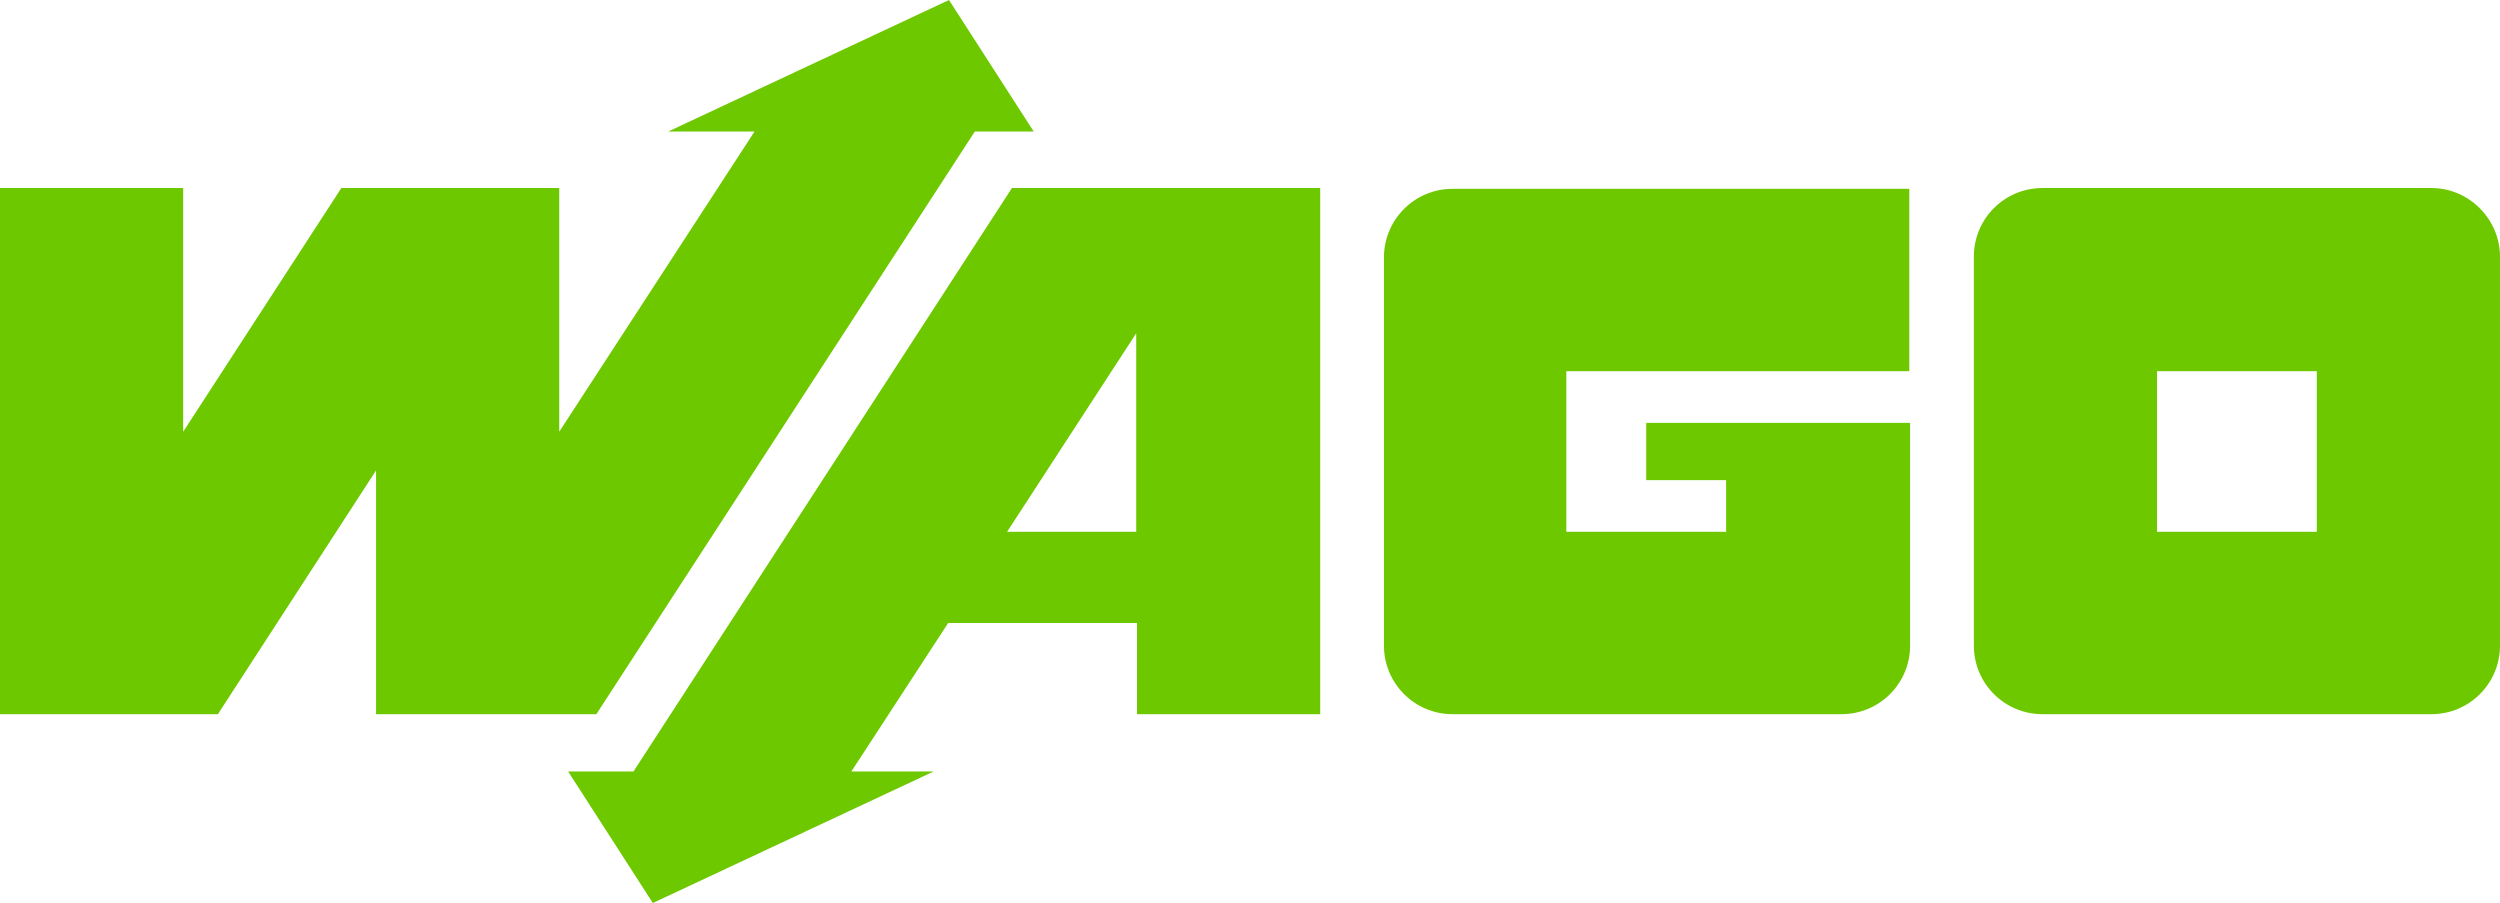
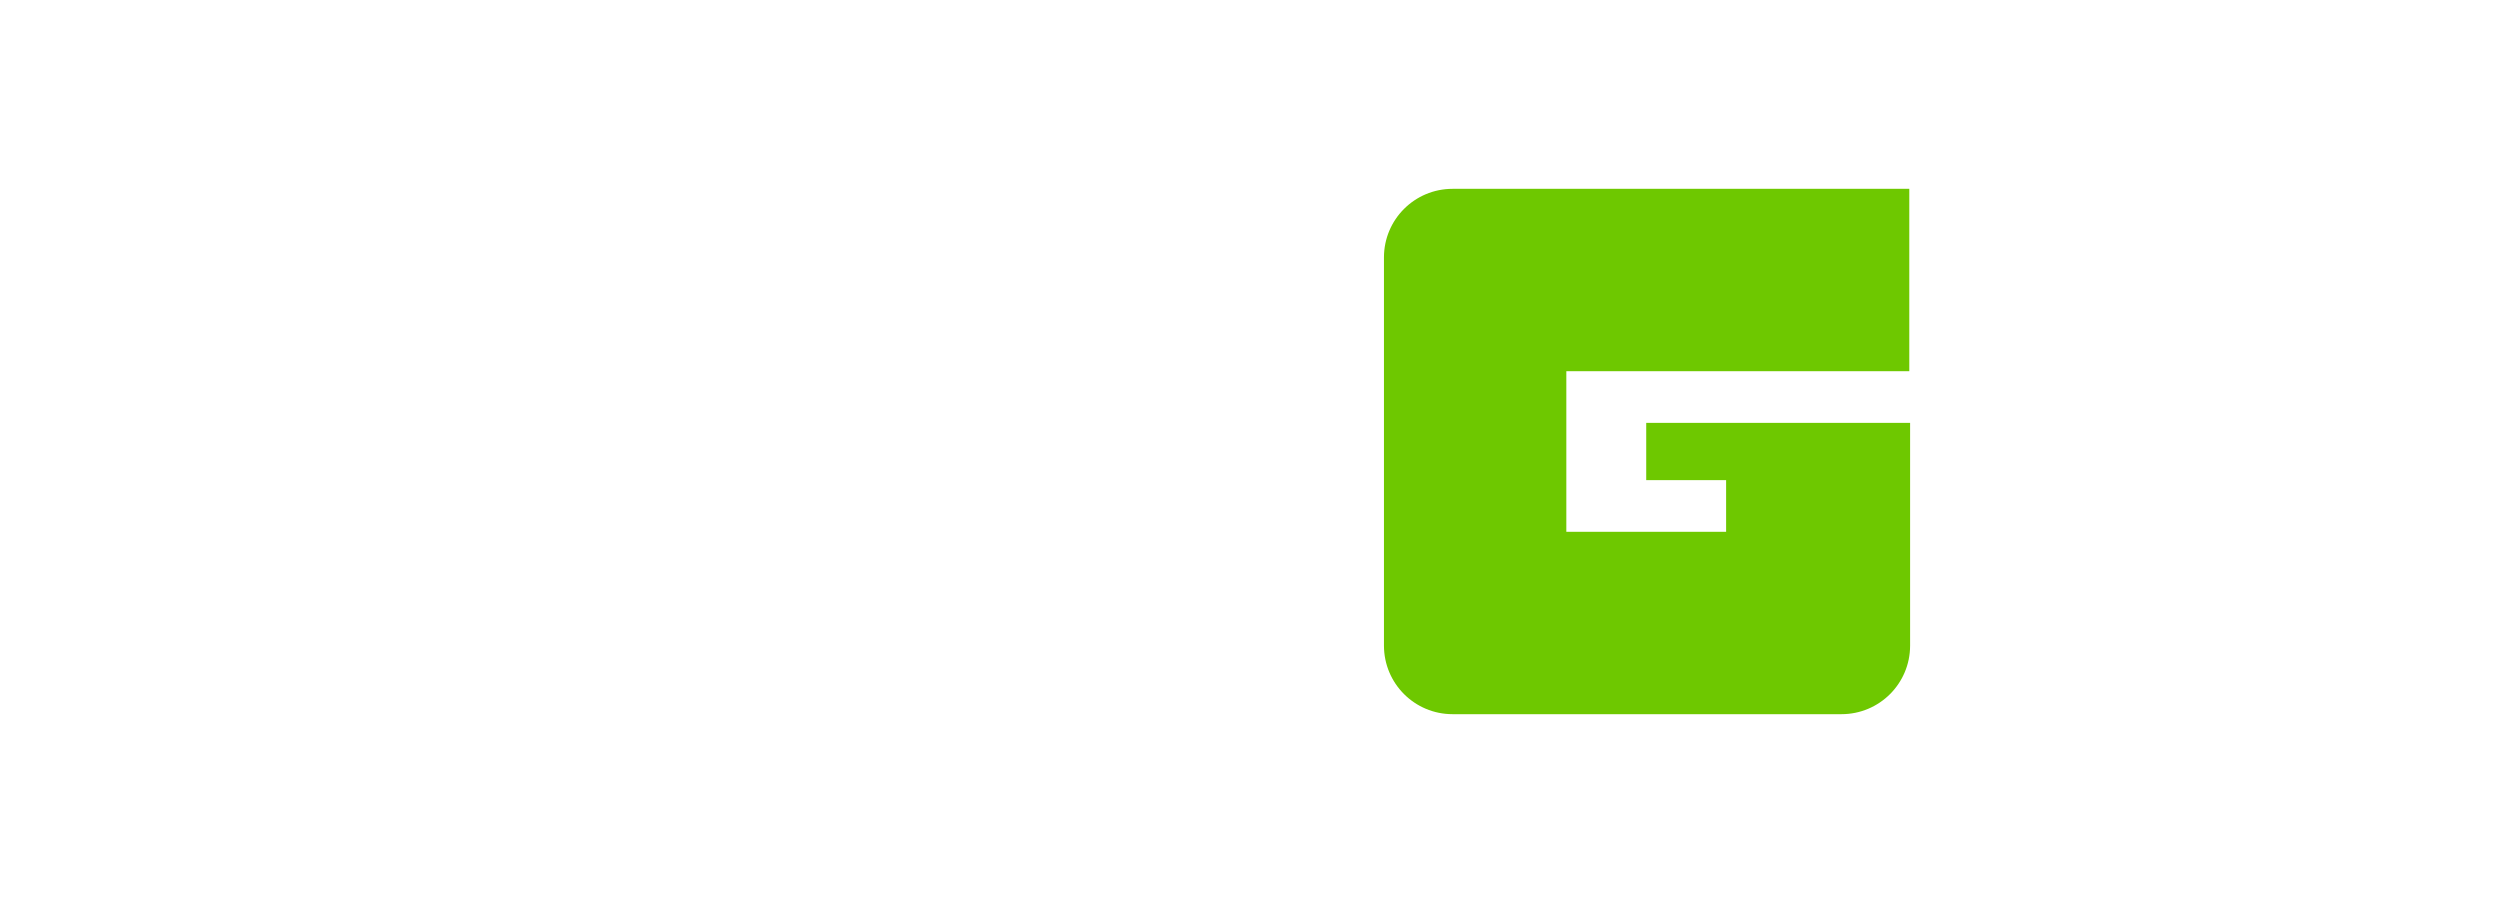
<svg xmlns="http://www.w3.org/2000/svg" version="1.1" id="Ebene_1" x="0px" y="0px" viewBox="0 0 309.8 111.9" style="enable-background:new 0 0 309.8 111.9;" xml:space="preserve">
  <style type="text/css">
	.st0{fill:#6EC800;}
</style>
  <g>
    <path class="st0" d="M204,52.4v7.1h9.9v6.4h-19.8V46h42.5V23.4H180c-4.7,0-8.5,3.8-8.5,8.5V80c0,4.7,3.8,8.5,8.5,8.5h48.2   c4.7,0,8.5-3.8,8.5-8.5V52.4L204,52.4L204,52.4z" />
-     <path class="st0" d="M301.3,23.3h-48.2c-4.7,0-8.5,3.8-8.5,8.5V80c0,4.7,3.8,8.5,8.5,8.5h48.2c4.7,0,8.5-3.8,8.5-8.5V31.8   C309.8,27.2,306,23.3,301.3,23.3 M287.1,65.9h-19.8V46h19.8V65.9z" />
-     <path class="st0" d="M125.4,23.3L78.5,95.6h-8.1l10.5,16.3l34.8-16.3h-10.2l12-18.4h23.4v11.3h22.7V23.3L125.4,23.3L125.4,23.3z    M124.8,65.9l16-24.6v24.6H124.8z" />
-     <polygon class="st0" points="27,88.5 46.6,58.3 46.6,88.5 73.9,88.5 120.8,16.3 128.1,16.3 117.6,0 82.8,16.3 93.5,16.3 69.3,53.5    69.3,23.3 42.3,23.3 22.7,53.5 22.7,23.3 0,23.3 0,88.5  " />
  </g>
</svg>